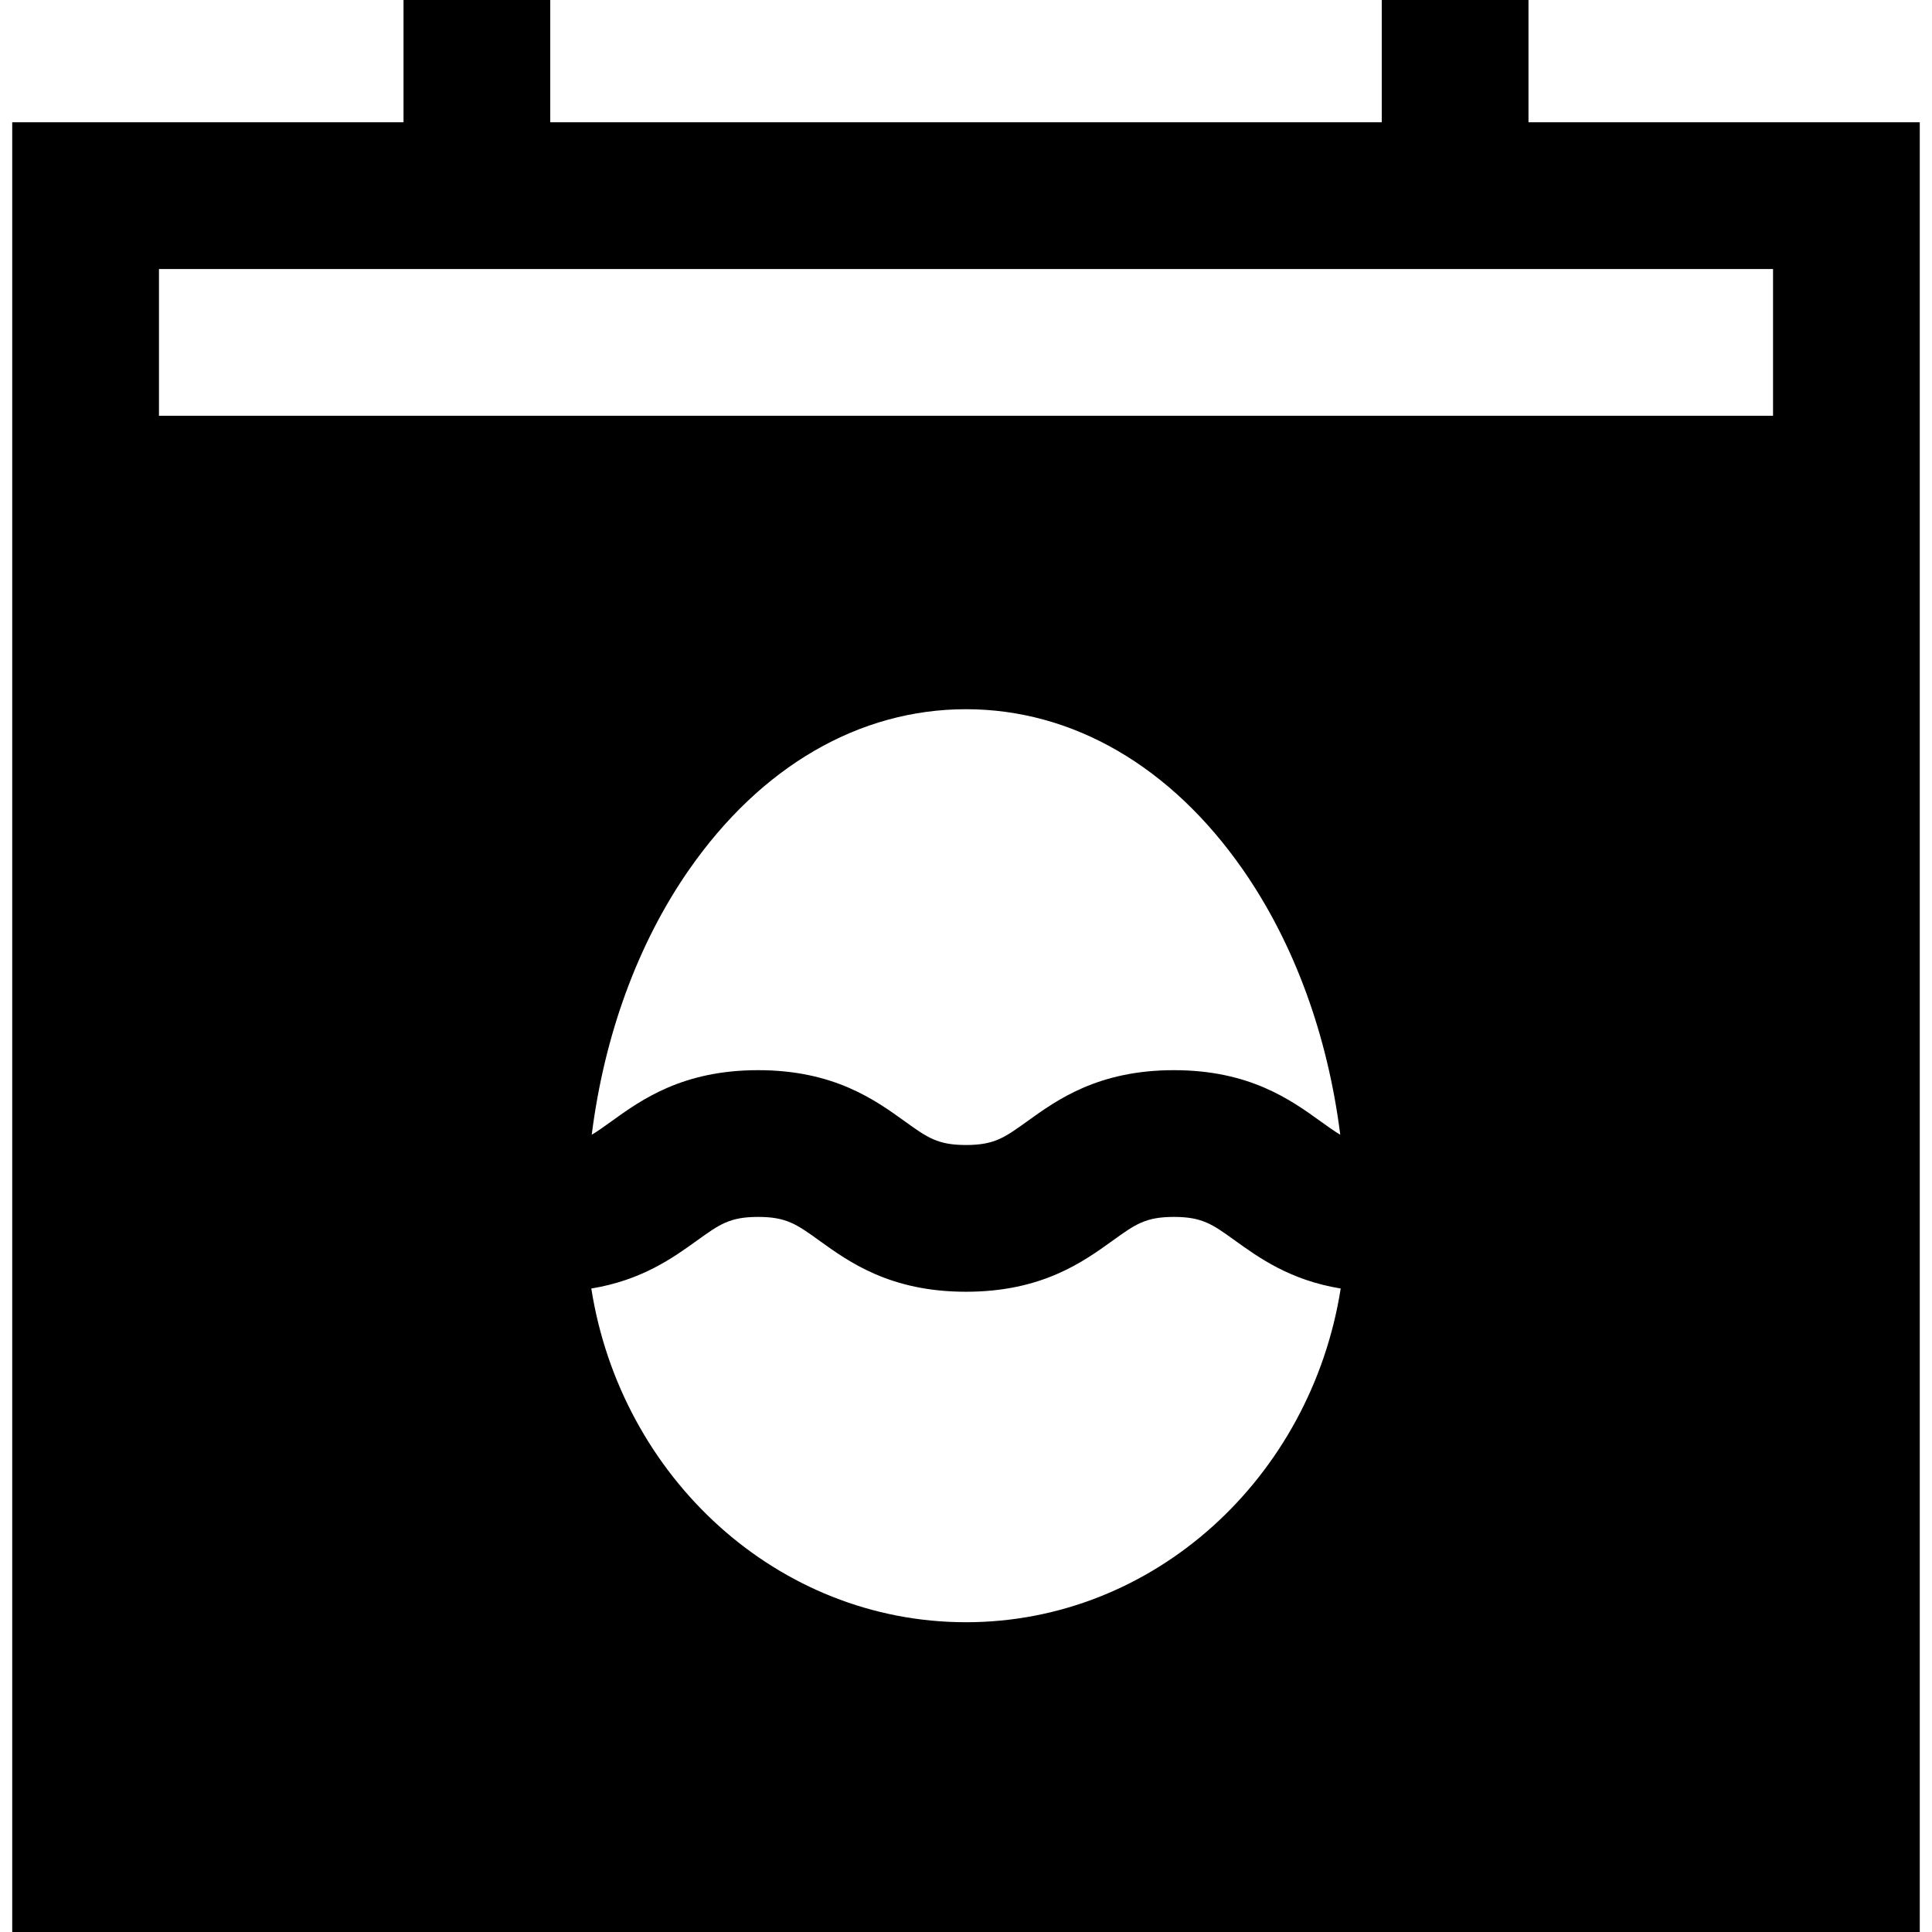
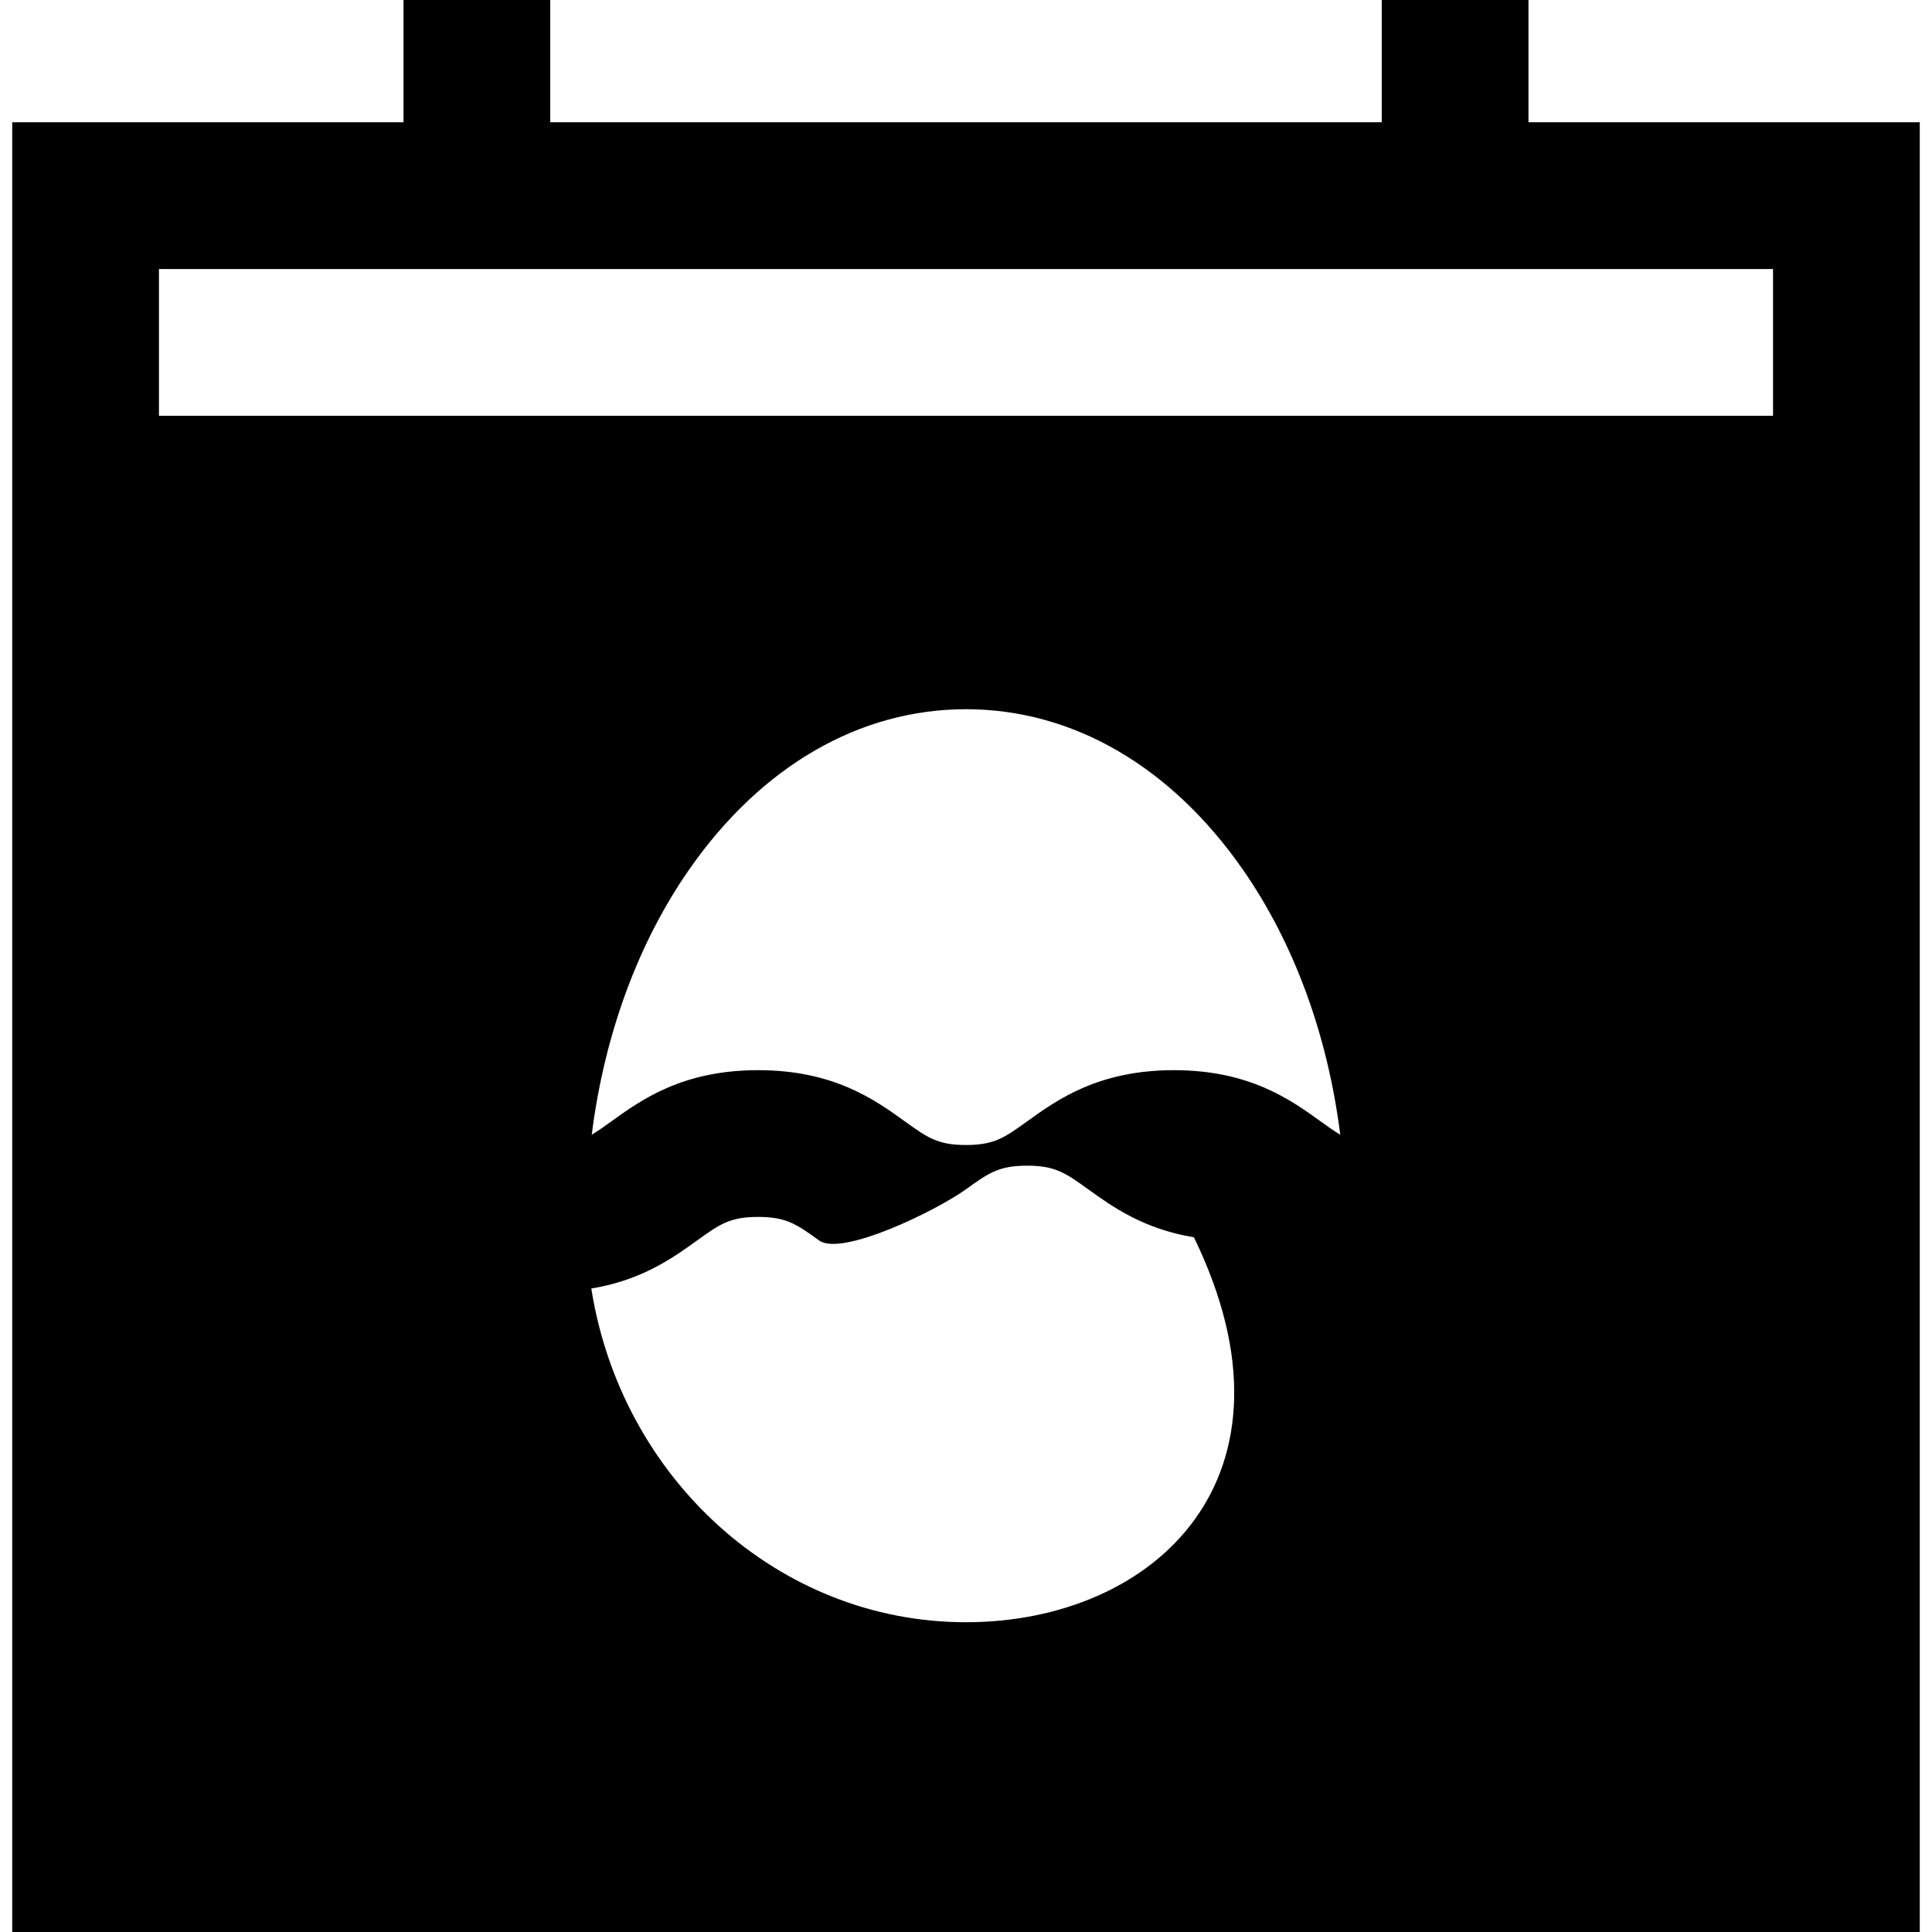
<svg xmlns="http://www.w3.org/2000/svg" fill="#000000" height="800px" width="800px" version="1.1" id="Layer_1" viewBox="0 0 512 512" xml:space="preserve">
  <g>
    <g>
-       <path d="M405.063,32.405V0h-38.886v32.405H145.823V0h-38.886v32.405H3.24V512h505.519V32.405H405.063z M256,429.908    c-49.897,0-91.409-38.338-99.299-88.439c13.357-2.182,21.643-8.127,28.024-12.722c5.961-4.293,8.682-6.252,16.182-6.252    c7.502,0,10.224,1.96,16.187,6.252c7.961,5.731,18.862,13.58,38.907,13.58s30.947-7.849,38.907-13.58    c5.964-4.293,8.685-6.252,16.188-6.252c7.5,0,10.221,1.96,16.18,6.25c6.381,4.595,14.667,10.542,28.024,12.724    C347.409,391.569,305.897,429.908,256,429.908z M156.816,300.716c3.317-26.295,12.171-50.657,25.785-70.227    c19.084-27.433,45.151-42.54,73.399-42.54s54.315,15.107,73.397,42.54c13.614,19.569,22.467,43.932,25.785,70.227    c-1.566-0.927-3.194-2.093-5.184-3.527c-7.96-5.732-18.861-13.582-38.904-13.582c-20.044,0-30.947,7.849-38.908,13.58    c-5.963,4.293-8.685,6.252-16.187,6.252s-10.224-1.96-16.187-6.252c-7.961-5.732-18.862-13.58-38.907-13.58    c-20.043,0-30.944,7.85-38.904,13.58C160.011,298.622,158.383,299.79,156.816,300.716z M469.873,110.177H42.127V71.291h427.747    V110.177z" />
+       <path d="M405.063,32.405V0h-38.886v32.405H145.823V0h-38.886v32.405H3.24V512h505.519V32.405H405.063z M256,429.908    c-49.897,0-91.409-38.338-99.299-88.439c13.357-2.182,21.643-8.127,28.024-12.722c5.961-4.293,8.682-6.252,16.182-6.252    c7.502,0,10.224,1.96,16.187,6.252s30.947-7.849,38.907-13.58    c5.964-4.293,8.685-6.252,16.188-6.252c7.5,0,10.221,1.96,16.18,6.25c6.381,4.595,14.667,10.542,28.024,12.724    C347.409,391.569,305.897,429.908,256,429.908z M156.816,300.716c3.317-26.295,12.171-50.657,25.785-70.227    c19.084-27.433,45.151-42.54,73.399-42.54s54.315,15.107,73.397,42.54c13.614,19.569,22.467,43.932,25.785,70.227    c-1.566-0.927-3.194-2.093-5.184-3.527c-7.96-5.732-18.861-13.582-38.904-13.582c-20.044,0-30.947,7.849-38.908,13.58    c-5.963,4.293-8.685,6.252-16.187,6.252s-10.224-1.96-16.187-6.252c-7.961-5.732-18.862-13.58-38.907-13.58    c-20.043,0-30.944,7.85-38.904,13.58C160.011,298.622,158.383,299.79,156.816,300.716z M469.873,110.177H42.127V71.291h427.747    V110.177z" />
    </g>
  </g>
</svg>